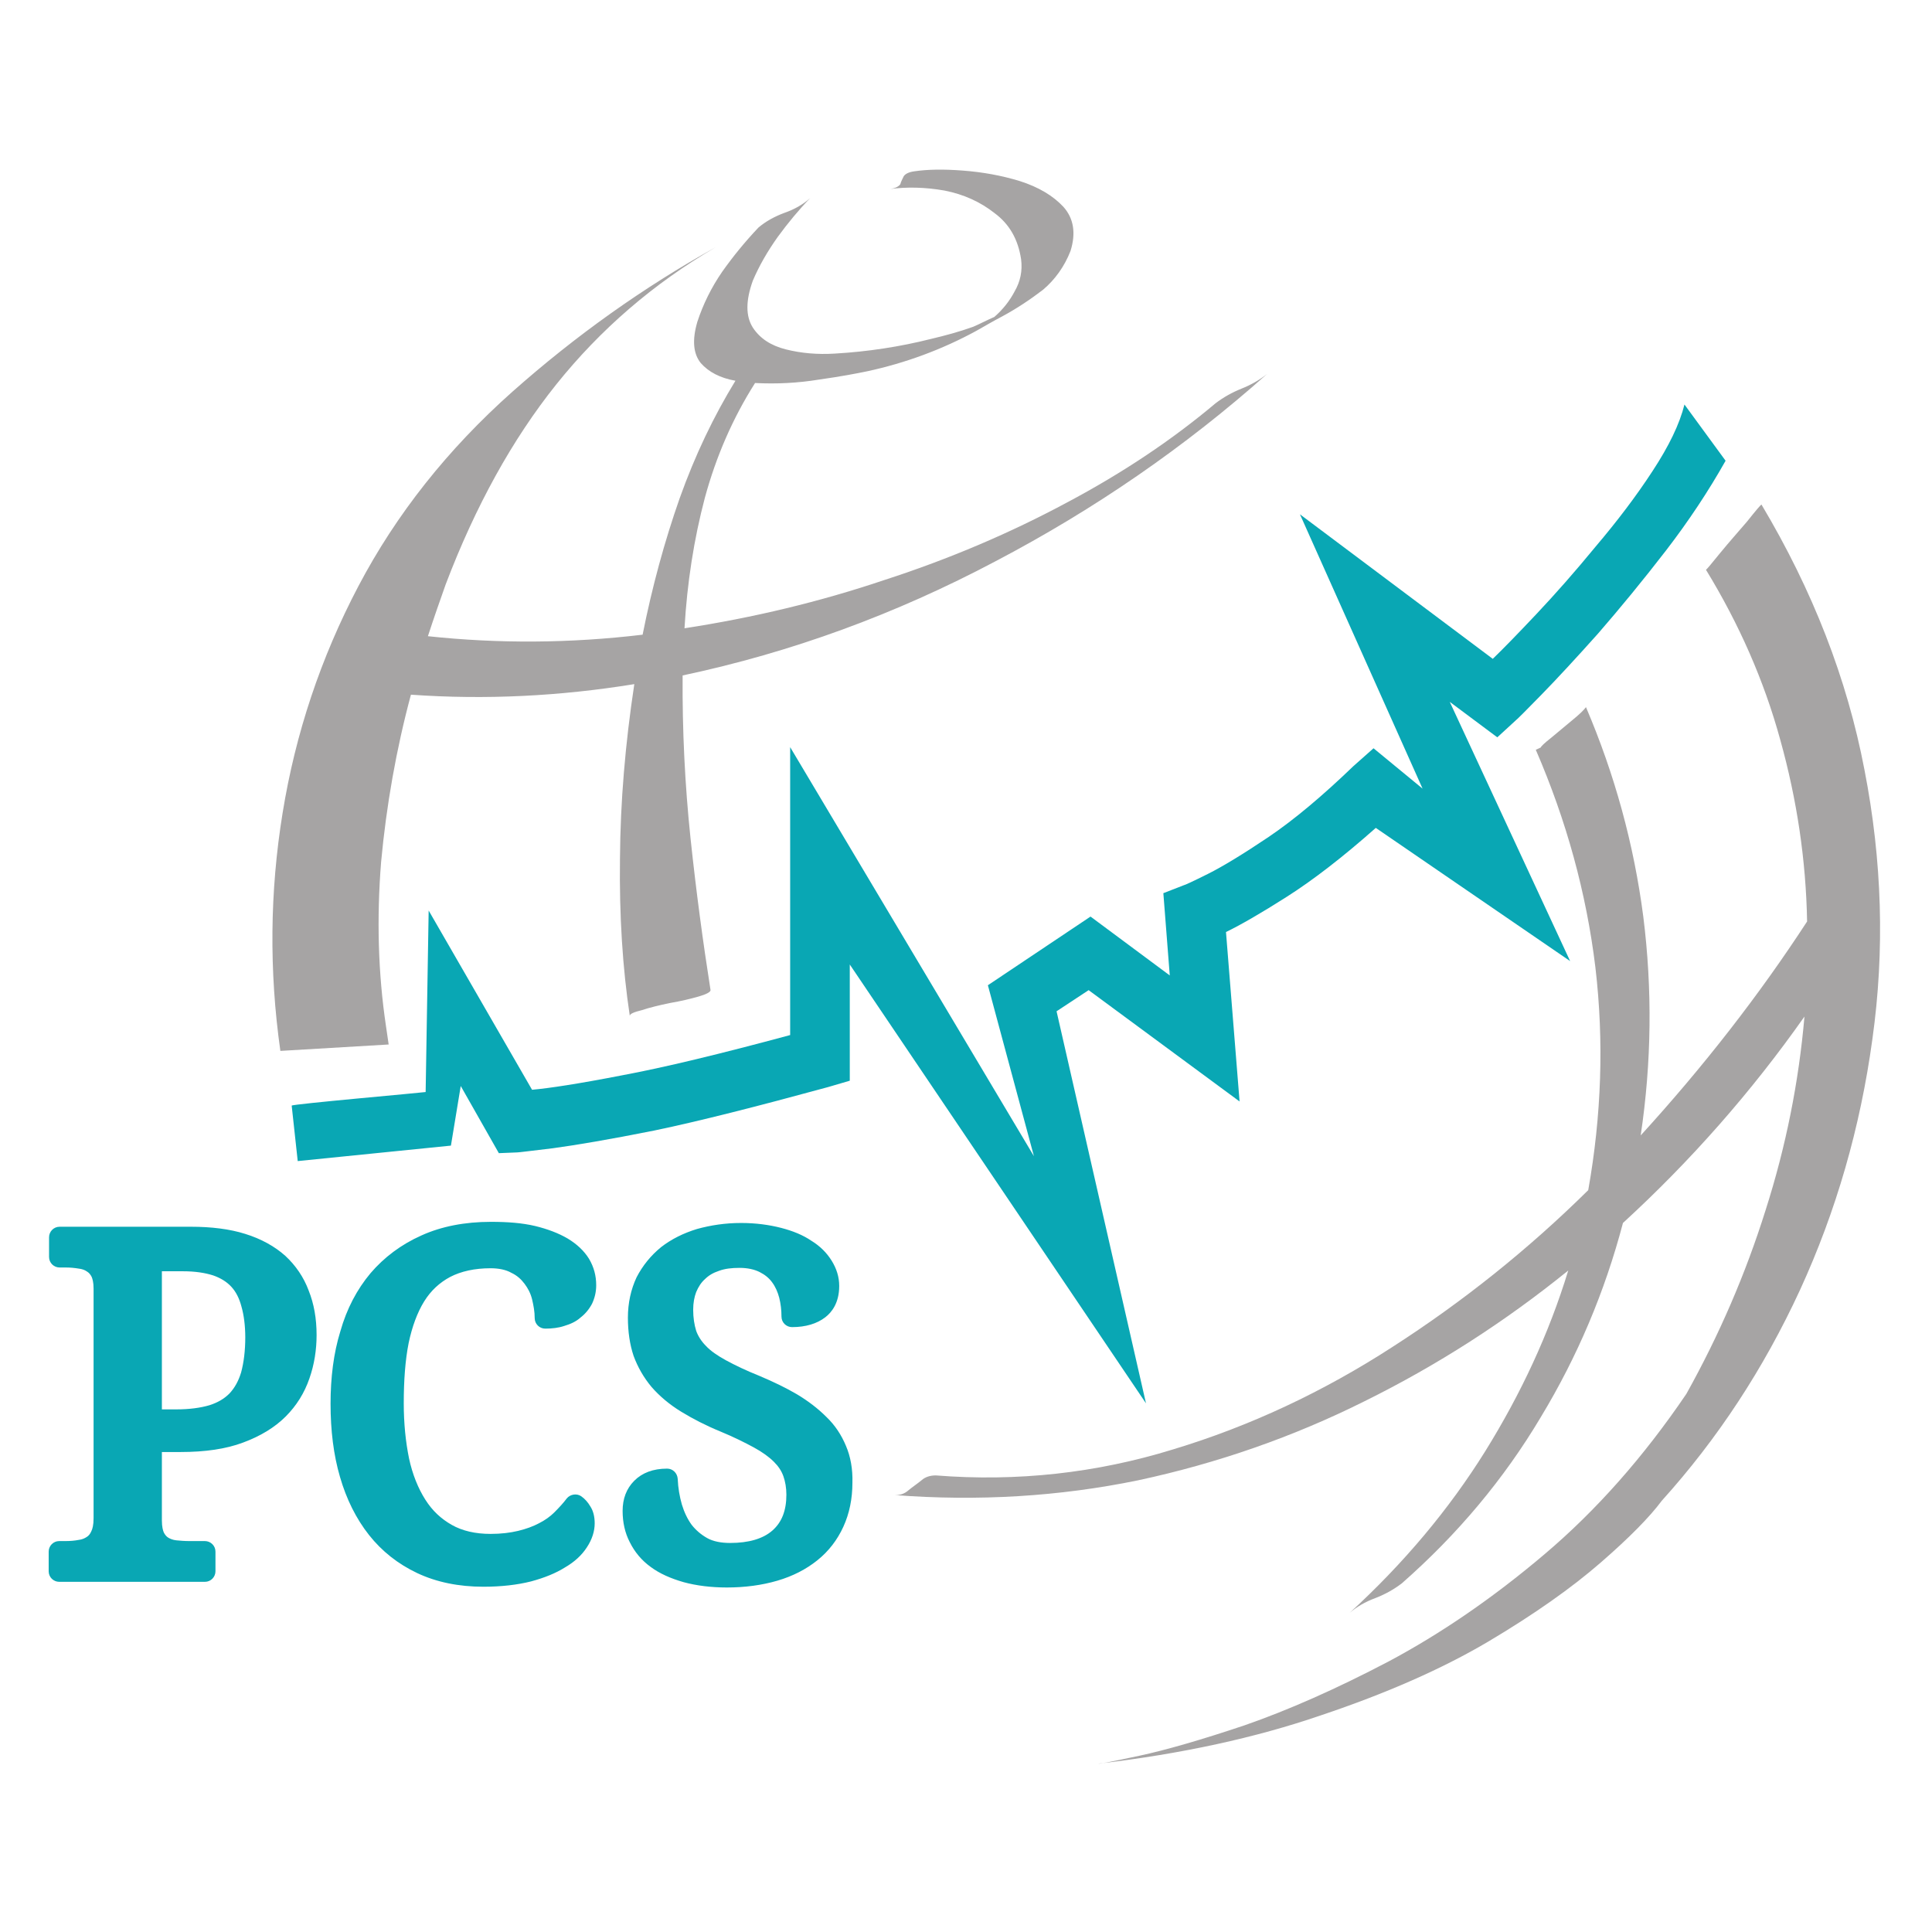
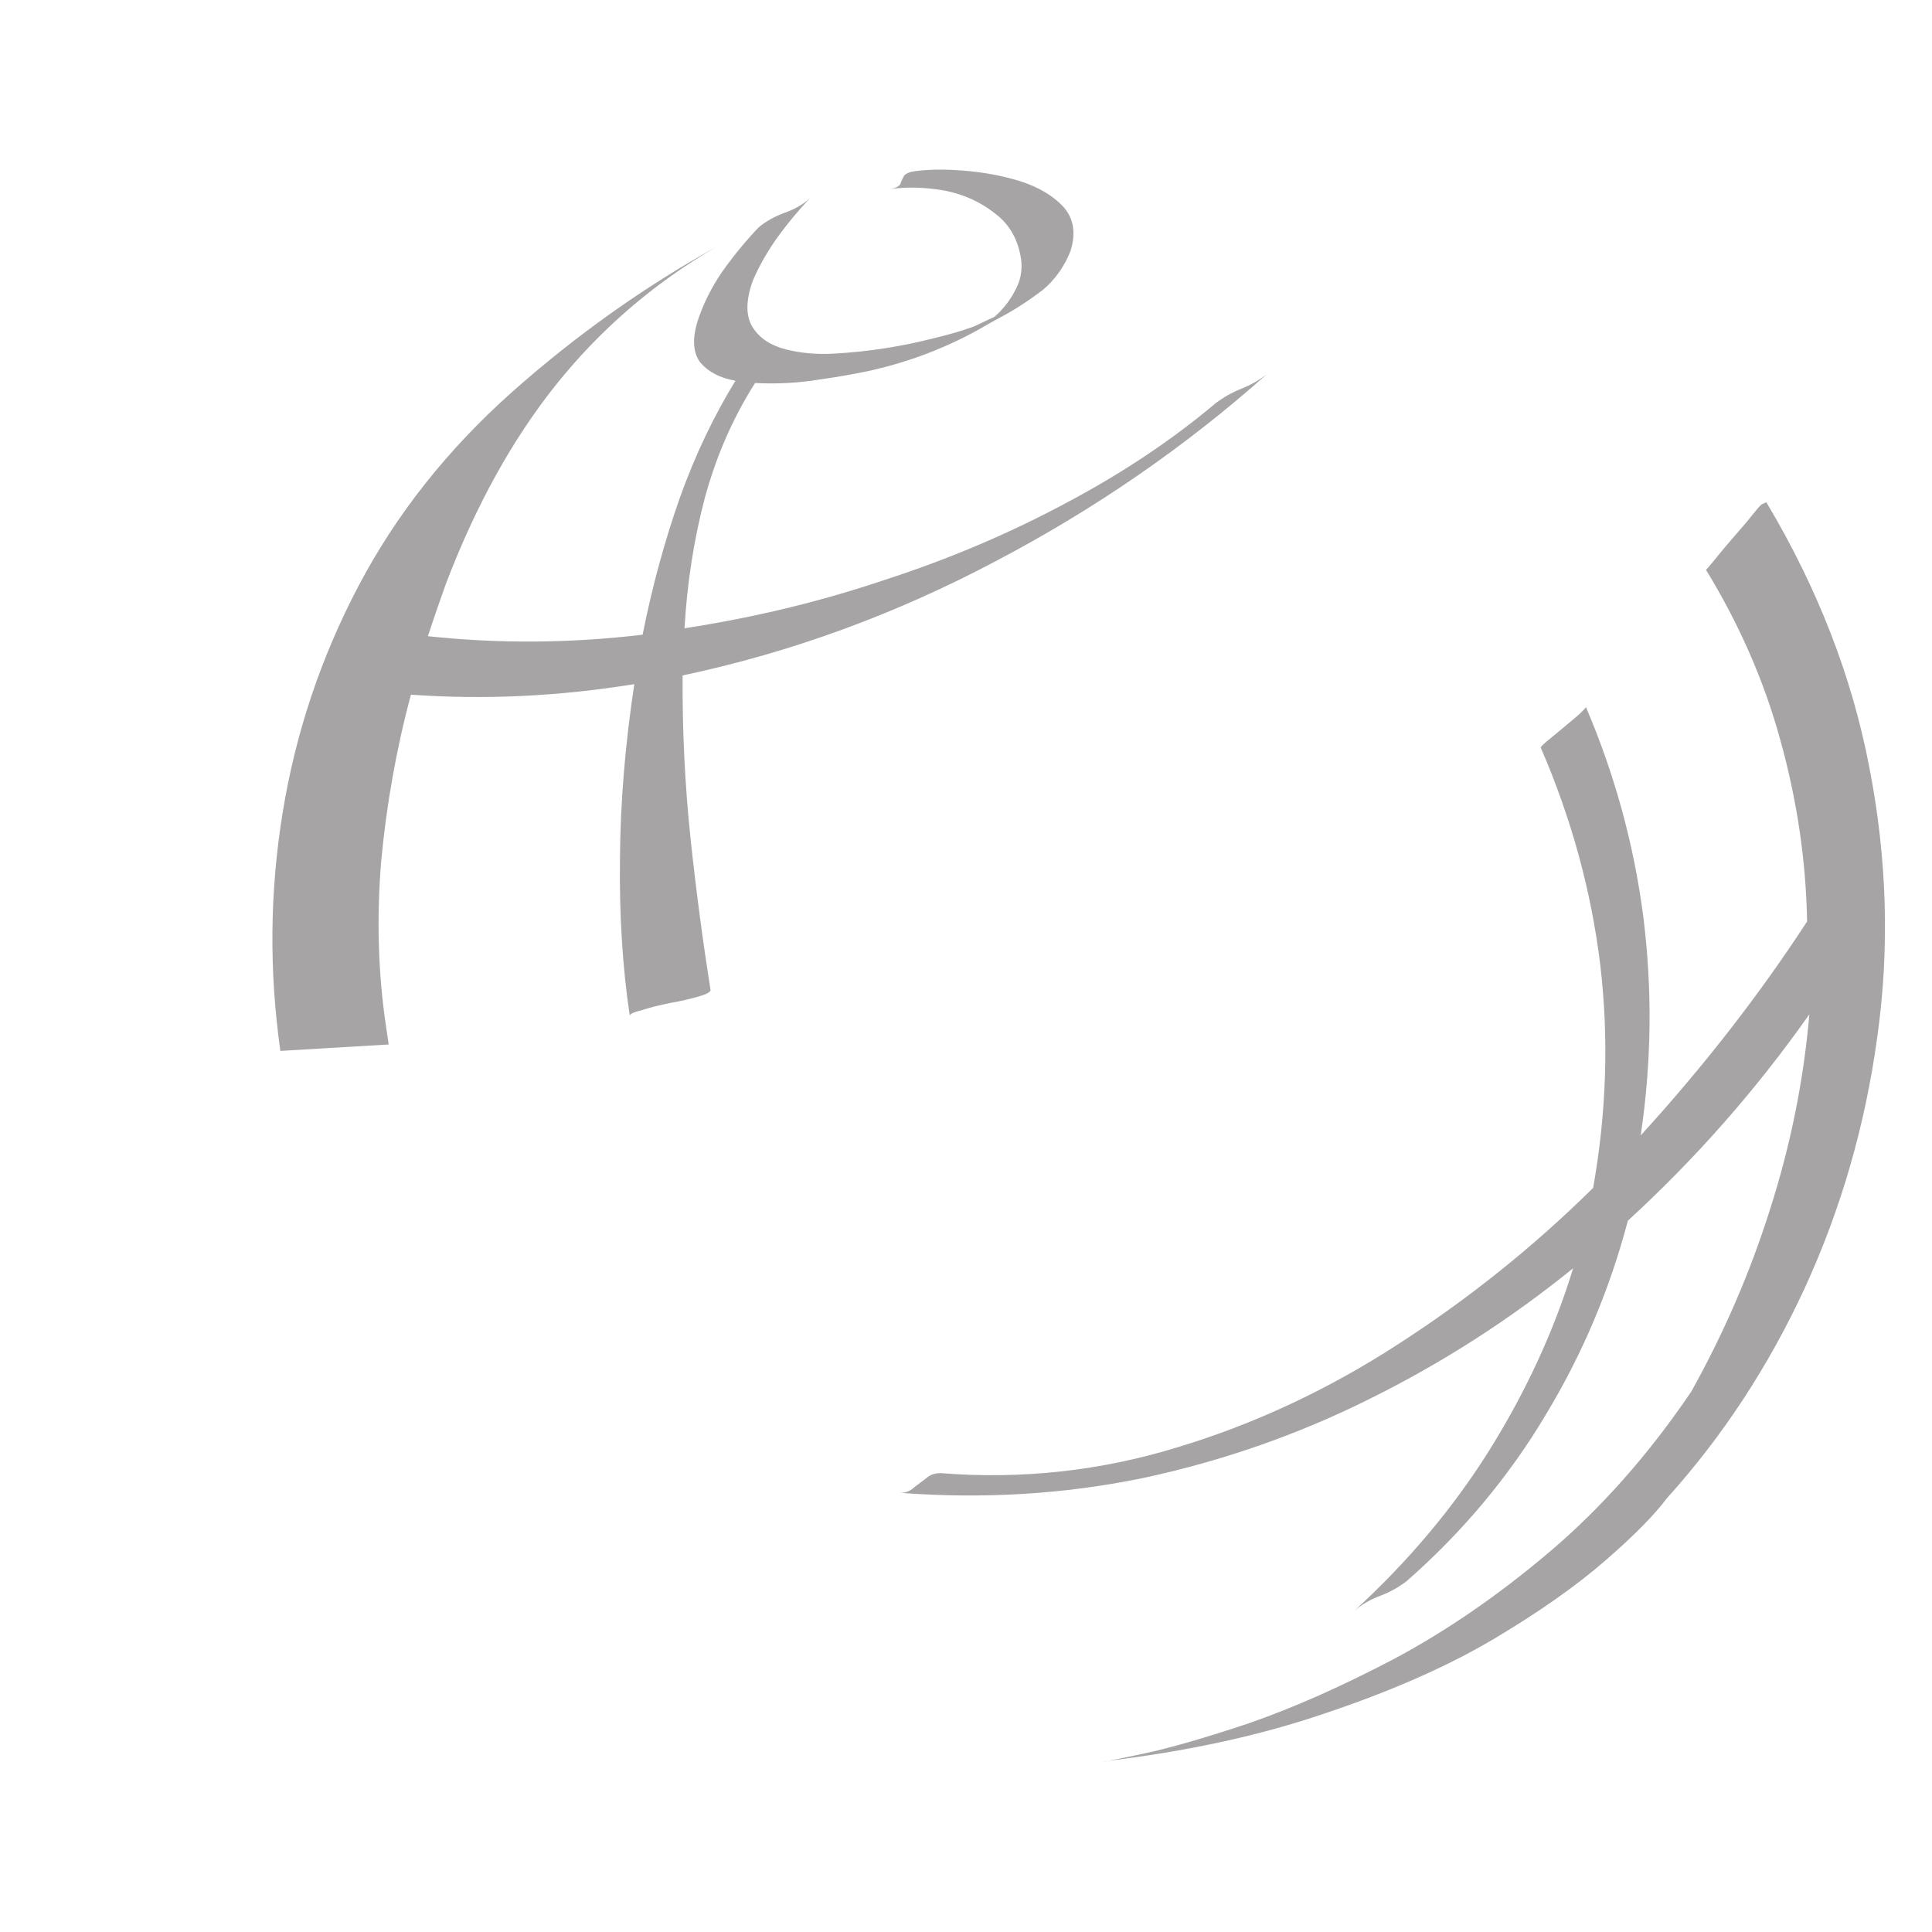
<svg xmlns="http://www.w3.org/2000/svg" data-bbox="12.9 44.953 485.342 422.456" viewBox="0 0 512 512" data-type="color">
  <g>
-     <path d="M466.8 133.7c-.2.1-1.5 1.6-3.8 4.5-2.4 2.8-4.8 5.5-7.1 8.3-2.2 2.7-3.5 4.3-3.8 4.5 8.8 14.4 15.4 29.4 19.7 45.1 4.4 15.8 6.8 31.8 7.1 48.1-12.7 19.5-27.4 38.4-44.1 56.7 2.9-19.4 3.1-38.7.7-57.9-2.5-19.3-7.6-37.8-15.2-55.6-.5.7-1.7 1.9-3.8 3.6-1.9 1.6-3.7 3.1-5.4 4.5-1.8 1.4-2.7 2.3-2.8 2.6l-1.3.6c8.1 18.7 13.4 37.9 15.8 57.7 2.3 19.6 1.6 39.3-1.9 59-16 15.8-33.3 29.6-51.8 41.5-18.5 12-38 21.1-58.2 27.2-20.4 6.3-41.4 8.6-62.9 6.9-1.5 0-2.8.4-3.8 1.3-1.1.9-2.3 1.7-3.4 2.6-1.1 1-2.4 1.4-3.8 1.3 22.2 1.7 43.7.4 64.6-3.9 21-4.5 41.1-11.5 60.1-21 19.2-9.5 37.1-21 53.9-34.6-5.1 16.7-12.5 32.6-22 47.9-9.6 15.4-21.6 29.7-35.9 42.8 1.9-1.6 4.1-2.9 6.8-3.9 2.6-1 4.9-2.3 7-3.9 14.8-13 27.1-27.7 36.8-44 9.8-16.2 17-33.3 21.8-51.5 18-16.5 34.1-34.8 48.1-54.7-1.5 17.3-4.9 34.4-10.3 51.3-5.3 16.9-12.3 33.1-21 48.7-11.4 16.8-23.9 30.9-37.6 42.5-13.8 11.7-27.6 21.1-41.3 28.4-13.9 7.3-26.6 12.9-38.1 16.9-11.6 3.9-21 6.6-28 8.1s-10.6 2.2-10.9 2.1c22.2-2.6 41.8-6.9 59-12.8 17.3-5.8 32.1-12.3 44.3-19.5 12.3-7.3 22.2-14.3 29.9-21 7.6-6.6 13-12.1 16.2-16.4 14.8-16.4 27-35 36.6-55.8 9.6-20.9 16-43.1 19.2-66.5 3.3-23.5 2.6-47.3-2.1-71.4-4.6-24.1-13.7-47.5-27.3-70.3M180.9 179c-.1 14.5.6 28.9 2.1 43.2 1.5 14.1 3.3 27.5 5.3 40.2 0 .5-1.1 1.1-3.2 1.7-2.1.6-4.6 1.2-7.5 1.7-2.9.6-5.4 1.2-7.5 1.9-2.1.5-3.2 1-3.2 1.5-1.9-12.6-2.8-26.5-2.6-41.7.1-15 1.4-30.4 3.8-46.2-19.7 3.2-39.4 4.2-59.2 2.8-3.9 14.5-6.5 29.3-7.9 44.3-1.2 15-.8 29.6 1.3 43.6l.7 4.8-28.7 1.7c-3-21.2-2.8-42.2.6-63.1 3.4-21 10.1-41.1 20.1-60.1 10-19 23.6-36.2 40.8-51.5 16.8-14.9 34.8-27.7 53.9-38.3-16.5 9.6-30.6 21.8-42.3 36.4-11.6 14.5-21.4 32.2-29.3 53-1.6 4.5-3.2 9.1-4.7 13.7 18.7 2 37.6 1.9 56.9-.4 2.5-12.6 5.8-24.7 9.8-36.1 4.1-11.5 9.1-21.9 14.8-31.2-4-.7-7.1-2.3-9.2-4.7-2-2.5-2.3-6.1-.9-10.9 1.5-4.6 3.7-9.1 6.6-13.3 2.9-4.1 6.1-8 9.6-11.7 1.9-1.6 4.2-2.9 6.9-3.9 2.6-.9 4.9-2.2 6.8-3.9-3 3.1-5.9 6.6-8.6 10.3-2.7 3.8-4.9 7.6-6.6 11.6-1.9 5.3-1.9 9.4 0 12.4 1.9 2.9 4.8 4.8 8.8 5.8 4 1 8.3 1.4 13 1.1 8.6-.5 17.2-1.8 25.5-3.9 3.8-.9 7.5-1.9 11.1-3.2.9-.4 1.8-.8 2.8-1.3 1-.5 1.9-.9 2.8-1.3 2.3-2 4.1-4.3 5.4-6.8 1.5-2.6 2.1-5.4 1.7-8.5-.8-5.3-3.1-9.3-7-12.2-3.8-3-8.2-5-13.3-6-5.1-.9-10-1-14.5-.4 1.5-.2 2.4-.7 2.8-1.3.2-.8.6-1.4.9-2.1.4-.6 1.3-1.1 2.8-1.3 3.4-.5 7.6-.6 12.8-.2 5.3.4 10.3 1.3 15.2 2.8 5 1.6 8.8 3.9 11.5 6.8 2.7 3 3.4 6.9 1.9 11.7-1.6 4.1-4.1 7.6-7.3 10.3-3.4 2.6-7 5-10.9 7.1-2.3 1.2-4.5 2.5-6.8 3.8-.1 0-.1 0 0 0-.1 0-.1 0 0 0-9 4.9-18.7 8.5-28.9 10.7-2.9.6-7.1 1.4-12.8 2.2-5.5.9-11.2 1.2-16.9.9-5.9 9.3-10.3 19.4-13.3 30.4-2.9 11-4.7 22.5-5.4 34.6 18.2-2.8 35.8-7 53-12.8 17.3-5.6 33.4-12.5 48.3-20.5 14.9-7.9 28-16.7 39.4-26.3 2.1-1.6 4.4-2.9 6.9-3.9s4.8-2.3 6.8-3.9c-21.7 19.3-45.6 35.8-71.9 49.6-26.6 14.1-54.2 24.2-83 30.3" fill-rule="evenodd" clip-rule="evenodd" fill="#a6a4a4" data-color="1" />
-     <path d="M225.2 255.6v30.8l-5.8 1.7c-18.7 5.1-34 9-46 11.5-12 2.4-21 3.9-26.9 4.7-5.9.7-9 1.1-9.4 1.1l-4.9.2-10.1-17.8-2.6 15.8s-40.4 4.1-40.6 4.1L77.3 293c.1-.4 34.3-3.4 35.5-3.6l.8-48.1 27.4 47.5c4.5-.4 12.4-1.6 23.7-3.8 11.3-2.1 26.2-5.7 44.7-10.7V198L274 306.4l-12.2-45.3 27.2-18.2 21 15.6-1.7-21.8 5.4-2.1c.2 0 2.4-1 6.4-3s9.4-5.3 16.1-9.8c6.8-4.6 14.3-10.9 22.5-18.8l5.3-4.7 13 10.7-32.5-72.7 51.1 38.3c2.6-2.5 6.5-6.5 11.5-11.8 5-5.3 10.3-11.3 15.8-18 5.6-6.6 10.7-13.3 15-19.9 4.4-6.7 7.2-12.5 8.5-17.7l10.9 14.9c-4.5 8-9.8 16-15.8 23.8-6.1 7.9-12.1 15.2-18 22-5.9 6.6-10.9 12-15 16.2-4 4.1-6.3 6.4-6.8 6.8l-4.9 4.5-12.6-9.4 31.9 68.7-51.5-35.3c-8.8 7.8-16.6 13.8-23.5 18.2-6.9 4.4-12.3 7.5-16.2 9.4l3.6 44.9-40-29.5-8.5 5.6 23.7 103.9M75.6 332.8c-2.8-2.5-6.4-4.5-10.6-5.8-4.1-1.3-9-1.9-14.4-1.9H15.8c-1.6 0-2.8 1.3-2.8 2.8v5.2c0 1.6 1.3 2.8 2.8 2.8h1.6c1.2 0 2.3.1 3.5.3.8.1 1.5.3 2.2.8.5.3.9.8 1.2 1.4.2.5.5 1.4.5 3.1v60.8c0 1.9-.3 2.9-.6 3.5-.3.7-.7 1.2-1.2 1.5-.6.4-1.3.7-2.2.8-1 .2-2.2.3-3.5.3h-1.6c-1.6 0-2.8 1.3-2.8 2.8v5.2c0 1.6 1.3 2.8 2.8 2.8h38.6c1.6 0 2.8-1.3 2.8-2.8v-5.2c0-1.6-1.3-2.8-2.8-2.8h-4.1c-1.3 0-2.5-.1-3.5-.2-.9-.1-1.6-.4-2.1-.7-.5-.3-.9-.8-1.2-1.4-.2-.5-.5-1.4-.5-3.2v-18.1h5c6.4 0 12-.8 16.5-2.5 4.6-1.7 8.4-4 11.3-6.9 2.9-2.9 5-6.3 6.3-10.1 1.3-3.7 1.9-7.6 1.9-11.5 0-4.4-.7-8.3-2.1-11.8-1.3-3.5-3.4-6.6-6.2-9.2zM65 354.4c0 3.6-.4 6.7-1.1 9.3-.7 2.3-1.7 4.1-3.1 5.6-1.4 1.4-3.1 2.4-5.3 3.1-2.4.7-5.3 1.1-8.8 1.1h-3.8v-36.6h5.6c3.2 0 5.8.4 8 1.1 2 .7 3.6 1.7 4.8 3 1.2 1.3 2.1 3 2.7 5.3.6 2.1 1 4.9 1 8.1zm47.4-9.5c1.8-2.9 4.1-5 6.9-6.5 2.9-1.5 6.5-2.3 10.7-2.3 2.2 0 4.1.4 5.5 1.2 1.5.7 2.6 1.7 3.5 2.9.9 1.2 1.6 2.5 2 4.1.4 1.7.7 3.3.7 5 0 1.6 1.3 2.8 2.8 2.8 1.8 0 3.5-.2 5-.7 1.7-.5 3.2-1.2 4.3-2.2 1.3-1 2.3-2.2 3.1-3.7.7-1.5 1.1-3.1 1.1-4.9 0-2.5-.6-4.8-1.9-7-1.3-2.1-3.2-3.9-5.7-5.4-2.4-1.4-5.3-2.5-8.6-3.3-3.4-.8-7.2-1.1-11.7-1.1-6.9 0-13.1 1.2-18.4 3.6-5.4 2.4-9.9 5.8-13.5 10-3.6 4.3-6.3 9.4-8 15.4-1.8 5.8-2.6 12.3-2.6 19.2 0 7.1.8 13.6 2.5 19.4 1.7 5.9 4.3 11.1 7.7 15.4 3.4 4.3 7.7 7.7 12.8 10.1 5.1 2.4 11 3.6 17.5 3.6 4.8 0 9-.5 12.6-1.4 3.7-1 6.6-2.2 9-3.7 2.6-1.5 4.5-3.3 5.8-5.3 1.4-2.1 2.1-4.3 2.1-6.4 0-1.8-.4-3.3-1.1-4.4-.7-1.2-1.5-2.1-2.5-2.8-1.2-.8-2.9-.5-3.8.6-.9 1.2-2 2.4-3.3 3.7-1.1 1.1-2.5 2.1-4.1 2.9-1.5.8-3.4 1.5-5.5 2s-4.5.8-7.3.8c-4 0-7.5-.8-10.3-2.4-2.8-1.6-5.1-3.7-7-6.7-1.9-3-3.4-6.7-4.3-10.9-.9-4.4-1.4-9.3-1.4-14.6 0-6.1.4-11.5 1.3-16 .9-4.3 2.3-8.1 4.1-11zm111.8 38.3c-1.2-2.9-2.9-5.5-5.2-7.7-2.2-2.2-4.8-4.2-7.8-6-2.9-1.7-6.2-3.3-10-4.9-3.5-1.4-6.4-2.8-8.8-4.1-2.2-1.2-4.1-2.5-5.3-3.8-1.2-1.2-2.1-2.6-2.6-4-.5-1.6-.8-3.5-.8-5.6 0-1.8.3-3.4.8-4.7.6-1.4 1.3-2.5 2.3-3.4 1-1 2.2-1.7 3.7-2.2 1.6-.6 3.4-.8 5.5-.8s3.9.4 5.3 1.1c1.4.7 2.5 1.6 3.3 2.7.9 1.2 1.5 2.6 1.9 4.1.4 1.6.6 3.3.6 5 0 1.6 1.3 2.8 2.8 2.8 3.6 0 6.6-.9 8.8-2.6 1.7-1.3 3.7-3.8 3.7-8.3 0-2.4-.7-4.6-2-6.7-1.3-2.1-3.1-3.9-5.4-5.3-2.2-1.5-4.9-2.6-8-3.4-3.1-.8-6.7-1.3-10.6-1.3-4.2 0-8.1.6-11.7 1.6-3.6 1.1-6.8 2.7-9.5 4.8-2.7 2.2-4.9 4.9-6.5 8-1.5 3.2-2.3 6.8-2.3 10.7 0 3.7.5 7.1 1.5 10.1 1.1 3 2.7 5.8 4.8 8.3 2.1 2.4 4.7 4.6 7.8 6.5 3.1 1.9 6.6 3.7 10.5 5.3 3.4 1.4 6.4 2.9 8.8 4.2 2.2 1.2 4 2.5 5.3 3.8 1.2 1.2 2 2.4 2.5 3.8s.8 3.1.8 4.9c0 4.2-1.2 7.3-3.7 9.5s-6.3 3.3-11.2 3.3c-2.4 0-4.5-.4-6.1-1.3-1.6-.9-3-2.1-4.1-3.5-1.1-1.5-2-3.4-2.6-5.4-.6-2.1-1-4.4-1.1-6.8-.1-1.5-1.3-2.7-2.8-2.7-3.7 0-6.6 1.1-8.7 3.2-2.1 2.1-3.1 4.8-3.1 8 0 3 .6 5.8 1.9 8.3 1.3 2.6 3.1 4.8 5.6 6.6 2.3 1.7 5.2 3 8.7 4 3.3.9 7.2 1.4 11.4 1.4 4.8 0 9.3-.6 13.4-1.8 4.1-1.2 7.6-3 10.6-5.4 3-2.4 5.3-5.4 6.9-8.9 1.6-3.5 2.4-7.4 2.4-11.7.1-3.6-.5-6.9-1.7-9.7z" fill="#09a7b4" fill-rule="evenodd" clip-rule="evenodd" data-color="2" />
+     <path d="M466.8 133.7c-.2.1-1.5 1.6-3.8 4.5-2.4 2.8-4.8 5.5-7.1 8.3-2.2 2.7-3.5 4.3-3.8 4.5 8.8 14.4 15.4 29.4 19.7 45.1 4.4 15.8 6.8 31.8 7.1 48.1-12.7 19.5-27.4 38.4-44.1 56.7 2.9-19.4 3.1-38.7.7-57.9-2.5-19.3-7.6-37.8-15.2-55.6-.5.7-1.7 1.9-3.8 3.6-1.9 1.6-3.7 3.1-5.4 4.5-1.8 1.4-2.7 2.3-2.8 2.6c8.1 18.7 13.4 37.9 15.8 57.7 2.3 19.6 1.6 39.3-1.9 59-16 15.8-33.3 29.6-51.8 41.5-18.5 12-38 21.1-58.2 27.2-20.4 6.3-41.4 8.6-62.9 6.9-1.5 0-2.8.4-3.8 1.3-1.1.9-2.3 1.7-3.4 2.6-1.1 1-2.4 1.4-3.8 1.3 22.2 1.7 43.7.4 64.6-3.9 21-4.5 41.1-11.5 60.1-21 19.2-9.5 37.1-21 53.9-34.6-5.1 16.7-12.5 32.6-22 47.9-9.6 15.4-21.6 29.7-35.9 42.8 1.9-1.6 4.1-2.9 6.8-3.9 2.6-1 4.9-2.3 7-3.9 14.8-13 27.1-27.7 36.8-44 9.8-16.2 17-33.3 21.8-51.5 18-16.5 34.1-34.8 48.1-54.7-1.5 17.3-4.9 34.4-10.3 51.3-5.3 16.9-12.3 33.1-21 48.7-11.4 16.8-23.9 30.9-37.6 42.5-13.8 11.7-27.6 21.1-41.3 28.4-13.9 7.3-26.6 12.9-38.1 16.9-11.6 3.9-21 6.6-28 8.1s-10.6 2.2-10.9 2.1c22.2-2.6 41.8-6.9 59-12.8 17.3-5.8 32.1-12.3 44.3-19.5 12.3-7.3 22.2-14.3 29.9-21 7.6-6.6 13-12.1 16.2-16.4 14.8-16.4 27-35 36.6-55.8 9.6-20.9 16-43.1 19.2-66.5 3.3-23.5 2.6-47.3-2.1-71.4-4.6-24.1-13.7-47.5-27.3-70.3M180.9 179c-.1 14.5.6 28.9 2.1 43.2 1.5 14.1 3.3 27.5 5.3 40.2 0 .5-1.1 1.1-3.2 1.7-2.1.6-4.6 1.2-7.5 1.7-2.9.6-5.4 1.2-7.5 1.9-2.1.5-3.2 1-3.2 1.5-1.9-12.6-2.8-26.5-2.6-41.7.1-15 1.4-30.4 3.8-46.2-19.7 3.2-39.4 4.2-59.2 2.8-3.9 14.5-6.5 29.3-7.9 44.3-1.2 15-.8 29.6 1.3 43.6l.7 4.8-28.7 1.7c-3-21.2-2.8-42.2.6-63.1 3.4-21 10.1-41.1 20.1-60.1 10-19 23.6-36.2 40.8-51.5 16.8-14.9 34.8-27.7 53.9-38.3-16.5 9.6-30.6 21.8-42.3 36.4-11.6 14.5-21.4 32.2-29.3 53-1.6 4.5-3.2 9.1-4.7 13.7 18.7 2 37.6 1.9 56.9-.4 2.5-12.6 5.8-24.7 9.8-36.1 4.1-11.5 9.1-21.9 14.8-31.2-4-.7-7.1-2.3-9.2-4.7-2-2.5-2.3-6.1-.9-10.9 1.5-4.6 3.7-9.1 6.6-13.3 2.9-4.1 6.1-8 9.6-11.7 1.9-1.6 4.2-2.9 6.9-3.9 2.6-.9 4.9-2.2 6.8-3.9-3 3.1-5.9 6.6-8.6 10.3-2.7 3.8-4.9 7.6-6.6 11.6-1.9 5.3-1.9 9.4 0 12.4 1.9 2.9 4.8 4.8 8.8 5.8 4 1 8.3 1.4 13 1.1 8.6-.5 17.2-1.8 25.5-3.9 3.8-.9 7.5-1.9 11.1-3.2.9-.4 1.8-.8 2.8-1.3 1-.5 1.9-.9 2.8-1.3 2.3-2 4.1-4.3 5.4-6.8 1.5-2.6 2.1-5.4 1.7-8.5-.8-5.3-3.1-9.3-7-12.2-3.8-3-8.2-5-13.3-6-5.1-.9-10-1-14.5-.4 1.5-.2 2.4-.7 2.8-1.3.2-.8.6-1.4.9-2.1.4-.6 1.3-1.1 2.8-1.3 3.4-.5 7.6-.6 12.8-.2 5.3.4 10.3 1.3 15.2 2.8 5 1.6 8.8 3.9 11.5 6.8 2.7 3 3.4 6.9 1.9 11.7-1.6 4.1-4.1 7.6-7.3 10.3-3.4 2.6-7 5-10.9 7.1-2.3 1.2-4.5 2.5-6.8 3.8-.1 0-.1 0 0 0-.1 0-.1 0 0 0-9 4.9-18.7 8.5-28.9 10.7-2.9.6-7.1 1.4-12.8 2.2-5.5.9-11.2 1.2-16.9.9-5.9 9.3-10.3 19.4-13.3 30.4-2.9 11-4.7 22.5-5.4 34.6 18.2-2.8 35.8-7 53-12.8 17.3-5.6 33.4-12.5 48.3-20.5 14.9-7.9 28-16.7 39.4-26.3 2.1-1.6 4.4-2.9 6.9-3.9s4.8-2.3 6.8-3.9c-21.7 19.3-45.6 35.8-71.9 49.6-26.6 14.1-54.2 24.2-83 30.3" fill-rule="evenodd" clip-rule="evenodd" fill="#a6a4a4" data-color="1" />
  </g>
</svg>